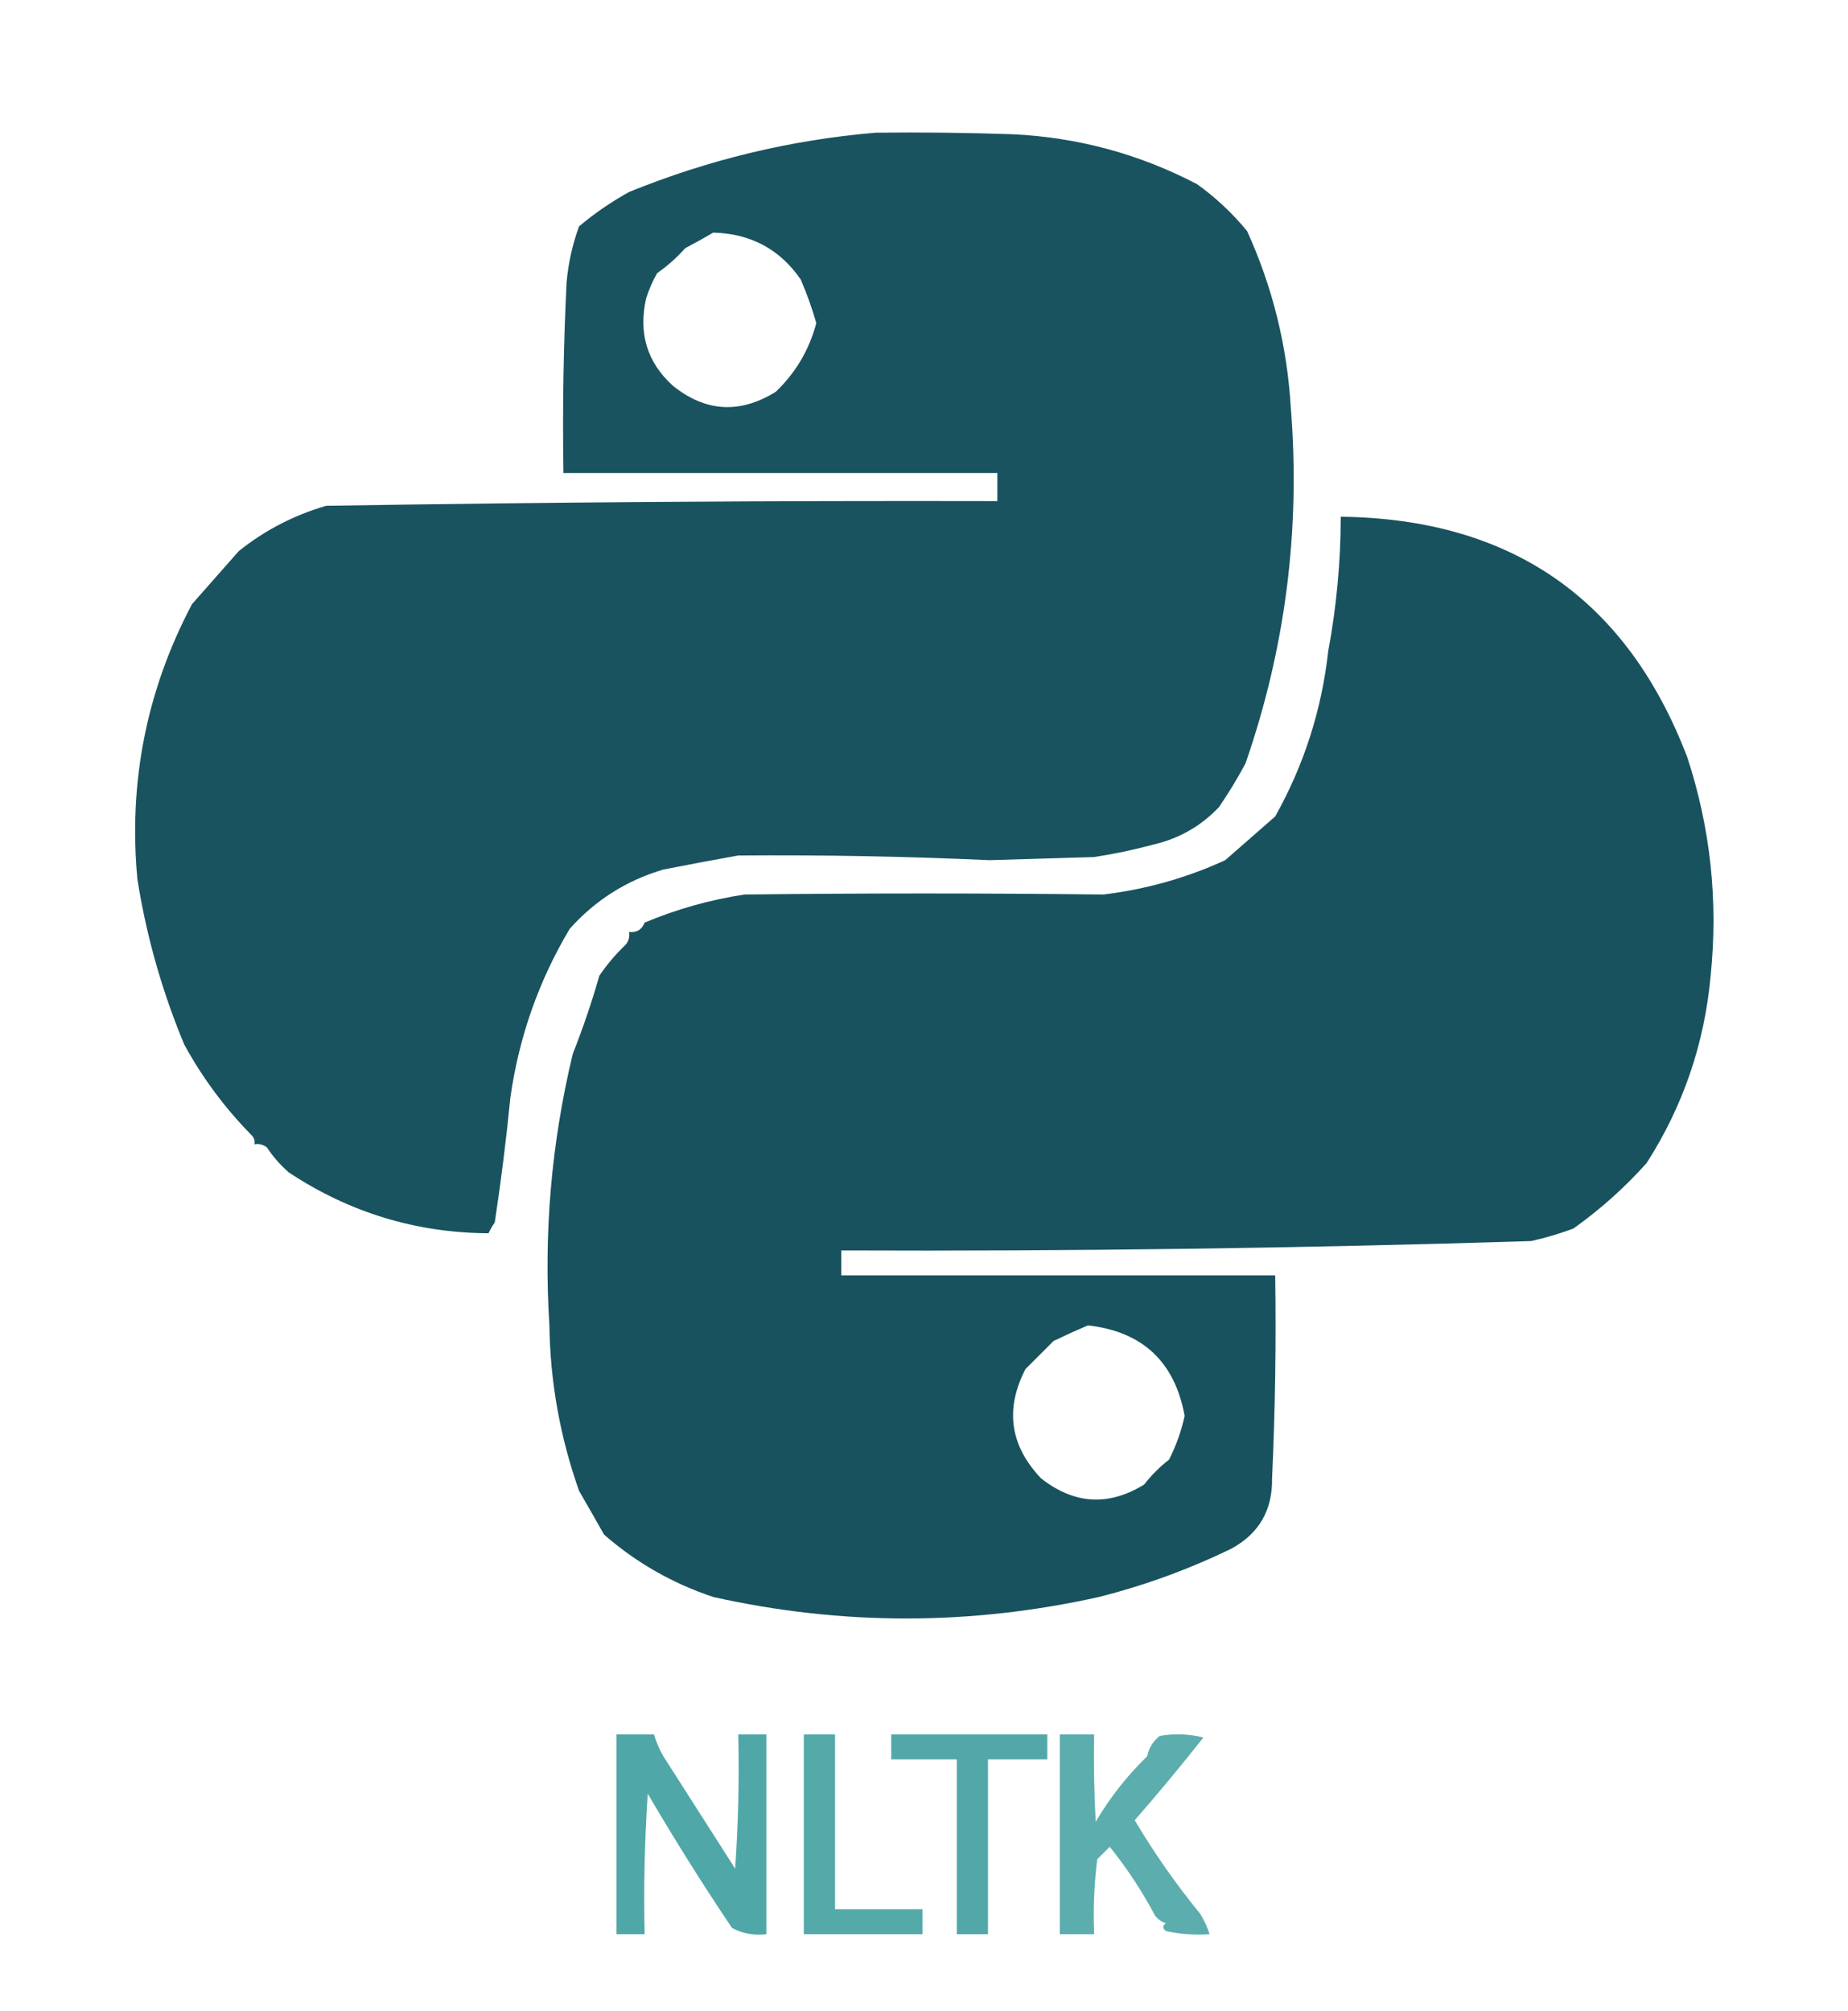
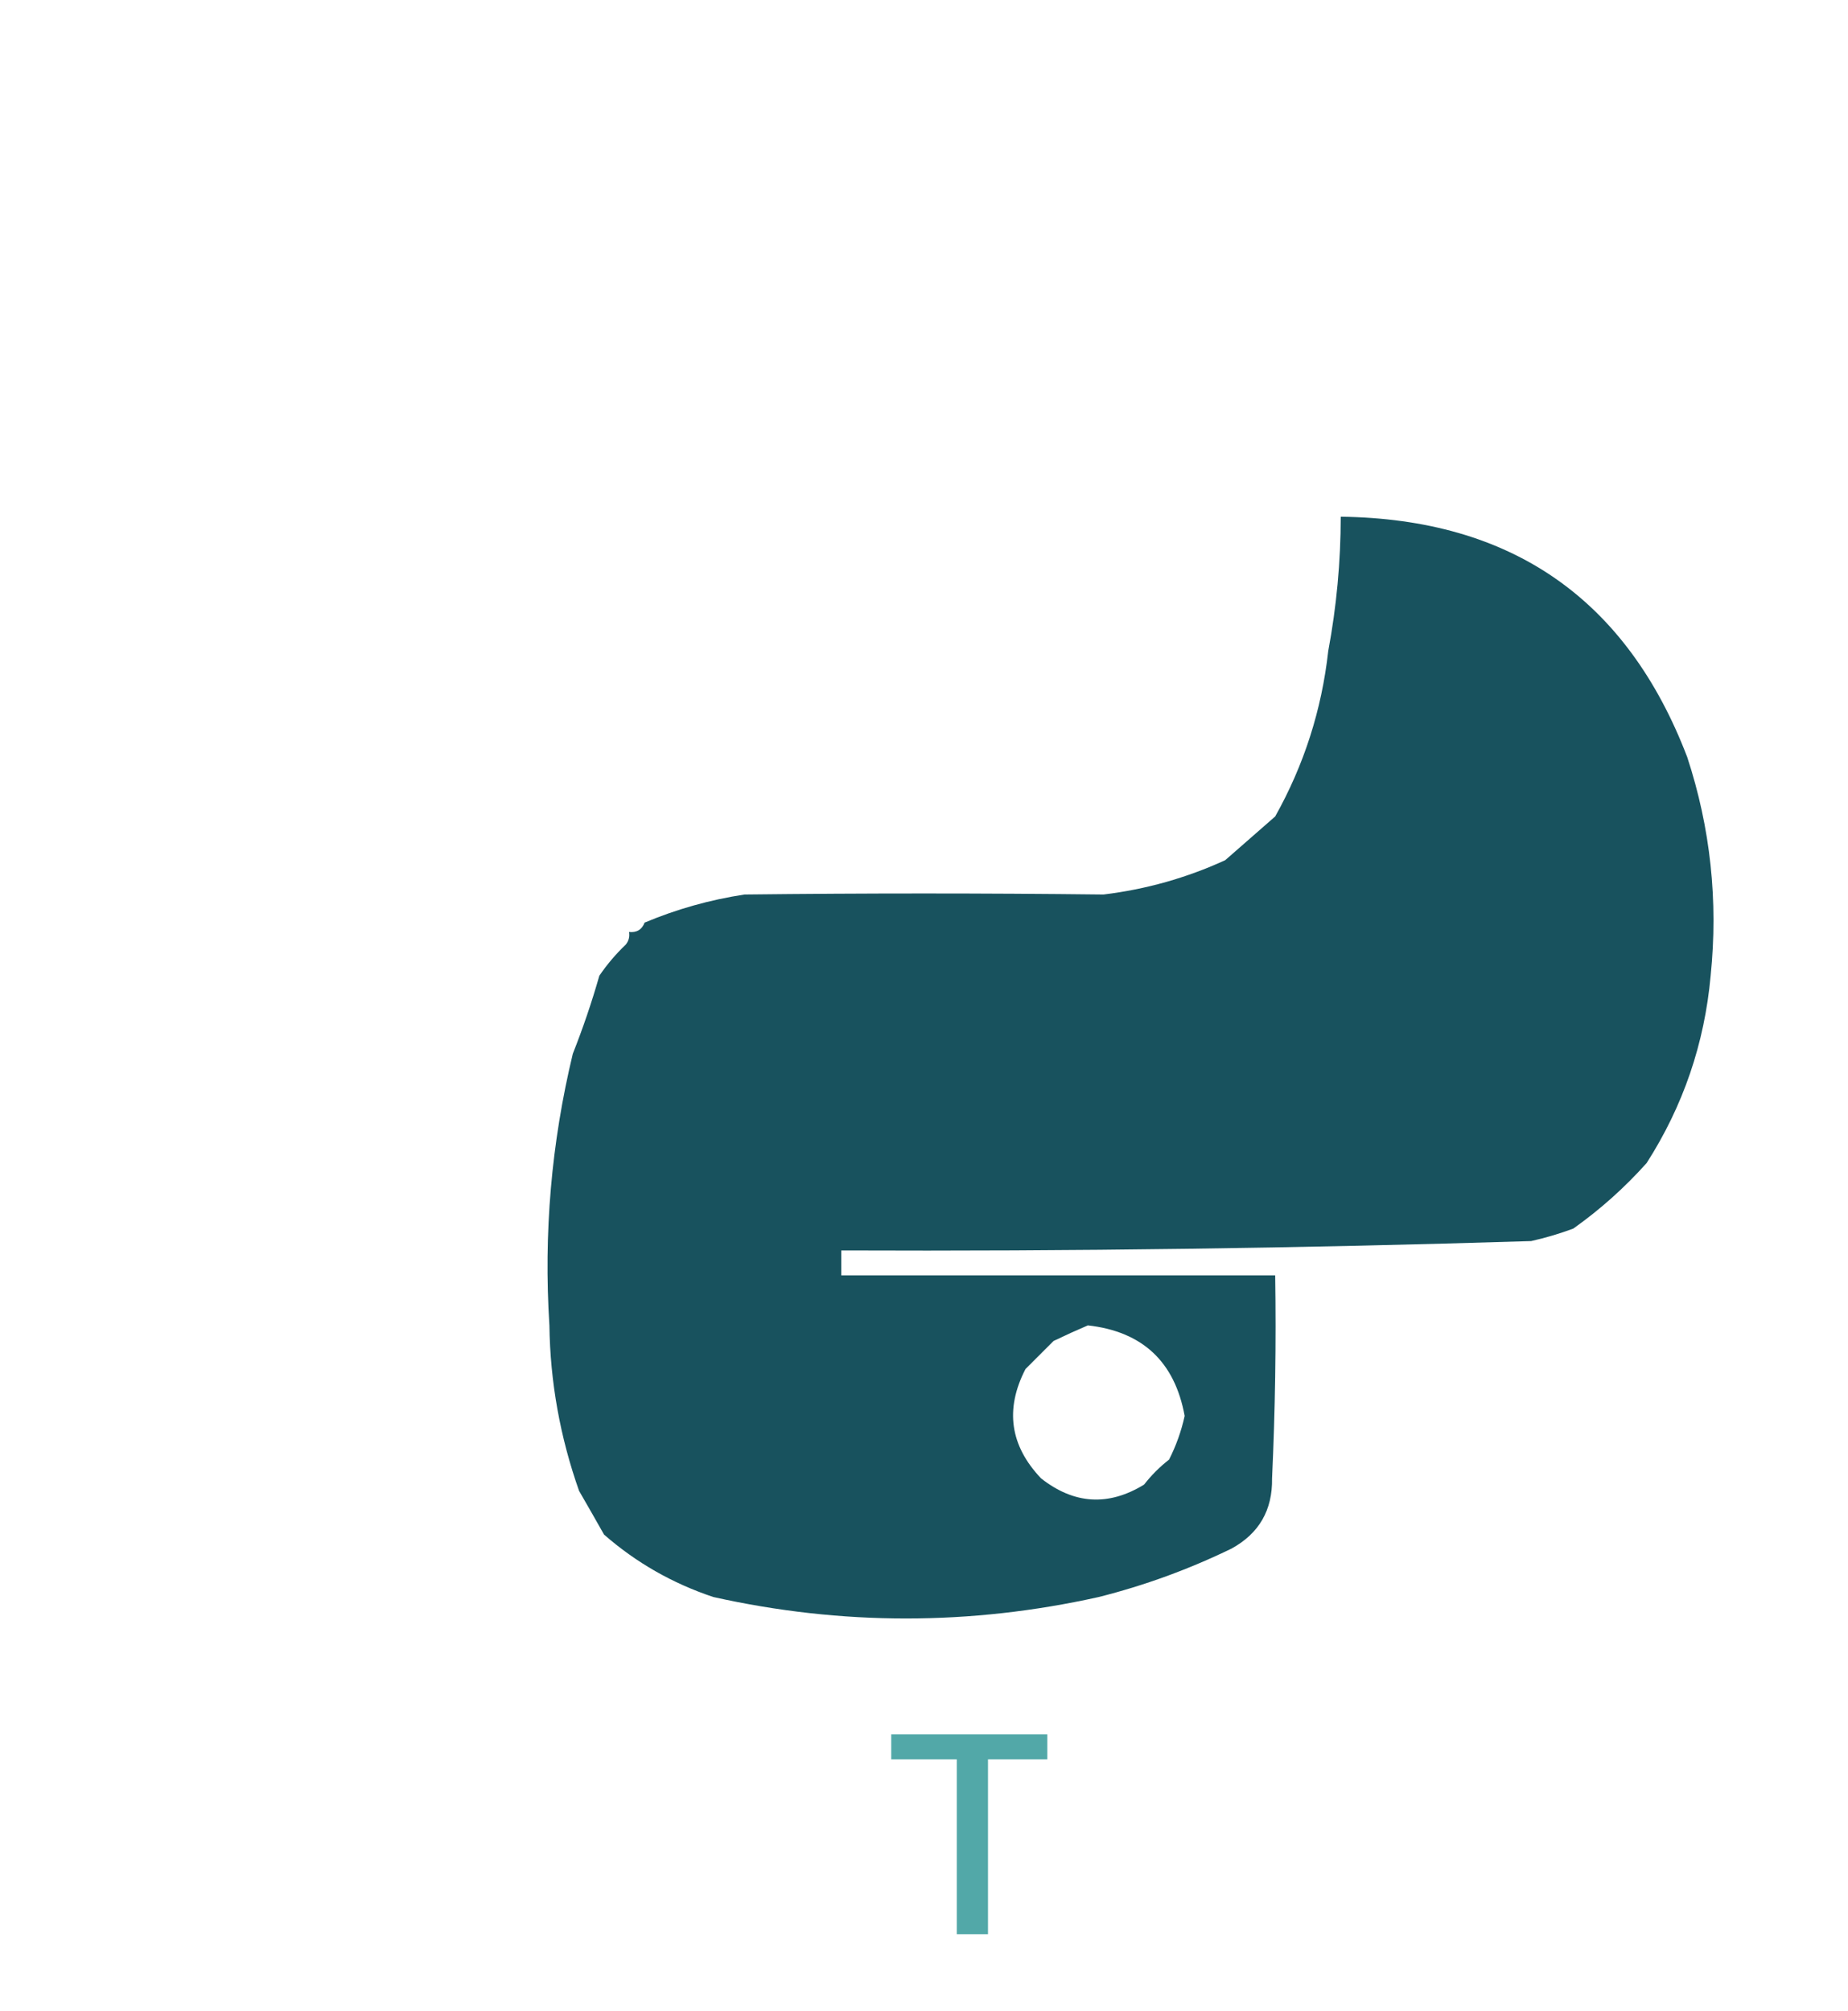
<svg xmlns="http://www.w3.org/2000/svg" version="1.1" width="592px" height="644px" style="shape-rendering:geometricPrecision; text-rendering:geometricPrecision; image-rendering:optimizeQuality; fill-rule:evenodd; clip-rule:evenodd">
  <g>
-     <path style="opacity:0.975" fill="#144f5b" d="M 280.5,42.5 C 295.17,42.333 309.837,42.5 324.5,43C 345.367,44.01 365.033,49.343 383.5,59C 389.431,63.261 394.765,68.261 399.5,74C 407.668,91.987 412.334,110.82 413.5,130.5C 416.648,169.493 411.814,207.493 399,244.5C 396.422,249.324 393.588,253.99 390.5,258.5C 384.736,264.583 377.736,268.583 369.5,270.5C 363.241,272.183 356.908,273.517 350.5,274.5C 339.333,274.833 328.167,275.167 317,275.5C 290.174,274.284 263.34,273.784 236.5,274C 228.575,275.415 220.575,276.915 212.5,278.5C 200.677,281.997 190.677,288.33 182.5,297.5C 172.58,314.144 166.247,332.144 163.5,351.5C 162.186,364.872 160.52,378.206 158.5,391.5C 157.738,392.628 157.071,393.795 156.5,395C 133.255,394.863 111.922,388.363 92.5,375.5C 89.794,373.129 87.461,370.463 85.5,367.5C 84.311,366.571 82.978,366.238 81.5,366.5C 81.719,365.325 81.386,364.325 80.5,363.5C 71.963,354.804 64.797,345.137 59,334.5C 51.86,317.343 46.86,299.677 44,281.5C 41.128,250.391 46.961,221.058 61.5,193.5C 66.511,187.823 71.511,182.157 76.5,176.5C 84.847,169.826 94.18,164.993 104.5,162C 176.162,160.836 247.829,160.336 319.5,160.5C 319.5,157.5 319.5,154.5 319.5,151.5C 273.167,151.5 226.833,151.5 180.5,151.5C 180.167,131.156 180.5,110.822 181.5,90.5C 182.042,84.304 183.375,78.304 185.5,72.5C 190.411,68.365 195.744,64.698 201.5,61.5C 226.952,51.142 253.285,44.809 280.5,42.5 Z M 228.5,74.5 C 240.474,74.817 249.807,79.817 256.5,89.5C 258.472,94.055 260.139,98.722 261.5,103.5C 259.215,112.074 254.882,119.407 248.5,125.5C 236.97,132.629 225.97,131.962 215.5,123.5C 207.286,116.034 204.452,106.701 207,95.5C 207.889,92.721 209.056,90.055 210.5,87.5C 213.797,85.205 216.797,82.538 219.5,79.5C 222.693,77.805 225.693,76.138 228.5,74.5 Z" />
-   </g>
+     </g>
  <g>
    <path style="opacity:0.978" fill="#144f5b" d="M 429.5,165.5 C 484.123,166.17 521.123,191.837 540.5,242.5C 547.948,265.173 550.448,288.506 548,312.5C 546.038,334.221 539.205,354.221 527.5,372.5C 520.442,380.393 512.609,387.393 504,393.5C 499.583,395.139 495.083,396.473 490.5,397.5C 416.851,399.801 343.184,400.801 269.5,400.5C 269.5,403.167 269.5,405.833 269.5,408.5C 315.833,408.5 362.167,408.5 408.5,408.5C 408.833,430.177 408.5,451.844 407.5,473.5C 407.672,483.662 403.339,491.162 394.5,496C 380.833,502.634 366.667,507.801 352,511.5C 310.809,520.669 269.643,520.669 228.5,511.5C 215.404,507.125 203.737,500.458 193.5,491.5C 190.88,486.862 188.213,482.195 185.5,477.5C 179.409,460.25 176.242,442.584 176,424.5C 174.122,395.049 176.622,366.049 183.5,337.5C 186.753,329.286 189.587,320.953 192,312.5C 194.473,308.876 197.307,305.542 200.5,302.5C 201.429,301.311 201.762,299.978 201.5,298.5C 203.958,298.773 205.625,297.773 206.5,295.5C 216.765,291.186 227.432,288.186 238.5,286.5C 276.841,286.056 315.175,286.056 353.5,286.5C 367.122,284.846 380.122,281.179 392.5,275.5C 397.783,270.891 403.116,266.225 408.5,261.5C 417.728,245.042 423.395,227.375 425.5,208.5C 428.153,194.287 429.486,179.953 429.5,165.5 Z M 348.5,424.5 C 365.995,426.476 376.329,436.142 379.5,453.5C 378.428,458.383 376.761,463.05 374.5,467.5C 371.527,469.806 368.86,472.473 366.5,475.5C 355.083,482.491 344.083,481.824 333.5,473.5C 323.543,463.021 321.877,451.354 328.5,438.5C 331.5,435.5 334.5,432.5 337.5,429.5C 341.305,427.668 344.971,426.002 348.5,424.5 Z" />
  </g>
  <g>
-     <path style="opacity:0.848" fill="#329899" d="M 197.5,555.5 C 201.5,555.5 205.5,555.5 209.5,555.5C 210.201,557.908 211.201,560.242 212.5,562.5C 220.175,574.521 227.841,586.521 235.5,598.5C 236.499,584.182 236.833,569.849 236.5,555.5C 239.5,555.5 242.5,555.5 245.5,555.5C 245.5,576.833 245.5,598.167 245.5,619.5C 241.566,619.979 237.899,619.312 234.5,617.5C 225.067,603.482 216.067,589.148 207.5,574.5C 206.501,589.485 206.167,604.485 206.5,619.5C 203.5,619.5 200.5,619.5 197.5,619.5C 197.5,598.167 197.5,576.833 197.5,555.5 Z" />
-   </g>
+     </g>
  <g>
-     <path style="opacity:0.832" fill="#329898" d="M 257.5,555.5 C 260.833,555.5 264.167,555.5 267.5,555.5C 267.5,574.167 267.5,592.833 267.5,611.5C 276.833,611.5 286.167,611.5 295.5,611.5C 295.5,614.167 295.5,616.833 295.5,619.5C 282.833,619.5 270.167,619.5 257.5,619.5C 257.5,598.167 257.5,576.833 257.5,555.5 Z" />
-   </g>
+     </g>
  <g>
    <path style="opacity:0.836" fill="#329898" d="M 285.5,555.5 C 302.167,555.5 318.833,555.5 335.5,555.5C 335.5,558.167 335.5,560.833 335.5,563.5C 329.167,563.5 322.833,563.5 316.5,563.5C 316.5,582.167 316.5,600.833 316.5,619.5C 313.167,619.5 309.833,619.5 306.5,619.5C 306.5,600.833 306.5,582.167 306.5,563.5C 299.5,563.5 292.5,563.5 285.5,563.5C 285.5,560.833 285.5,558.167 285.5,555.5 Z" />
  </g>
  <g>
-     <path style="opacity:0.79" fill="#329898" d="M 339.5,555.5 C 343.167,555.5 346.833,555.5 350.5,555.5C 350.334,564.839 350.5,574.173 351,583.5C 355.502,575.818 361.002,568.818 367.5,562.5C 368.039,559.834 369.372,557.667 371.5,556C 376.202,555.172 380.869,555.338 385.5,556.5C 378.367,565.549 371.034,574.383 363.5,583C 369.765,593.535 376.765,603.535 384.5,613C 385.769,615.084 386.769,617.251 387.5,619.5C 382.786,619.827 378.12,619.493 373.5,618.5C 372.359,617.575 372.359,616.741 373.5,616C 372.069,615.535 370.903,614.701 370,613.5C 365.877,605.733 361.044,598.399 355.5,591.5C 354.167,592.833 352.833,594.167 351.5,595.5C 350.502,603.472 350.169,611.472 350.5,619.5C 346.833,619.5 343.167,619.5 339.5,619.5C 339.5,598.167 339.5,576.833 339.5,555.5 Z" />
-   </g>
+     </g>
</svg>